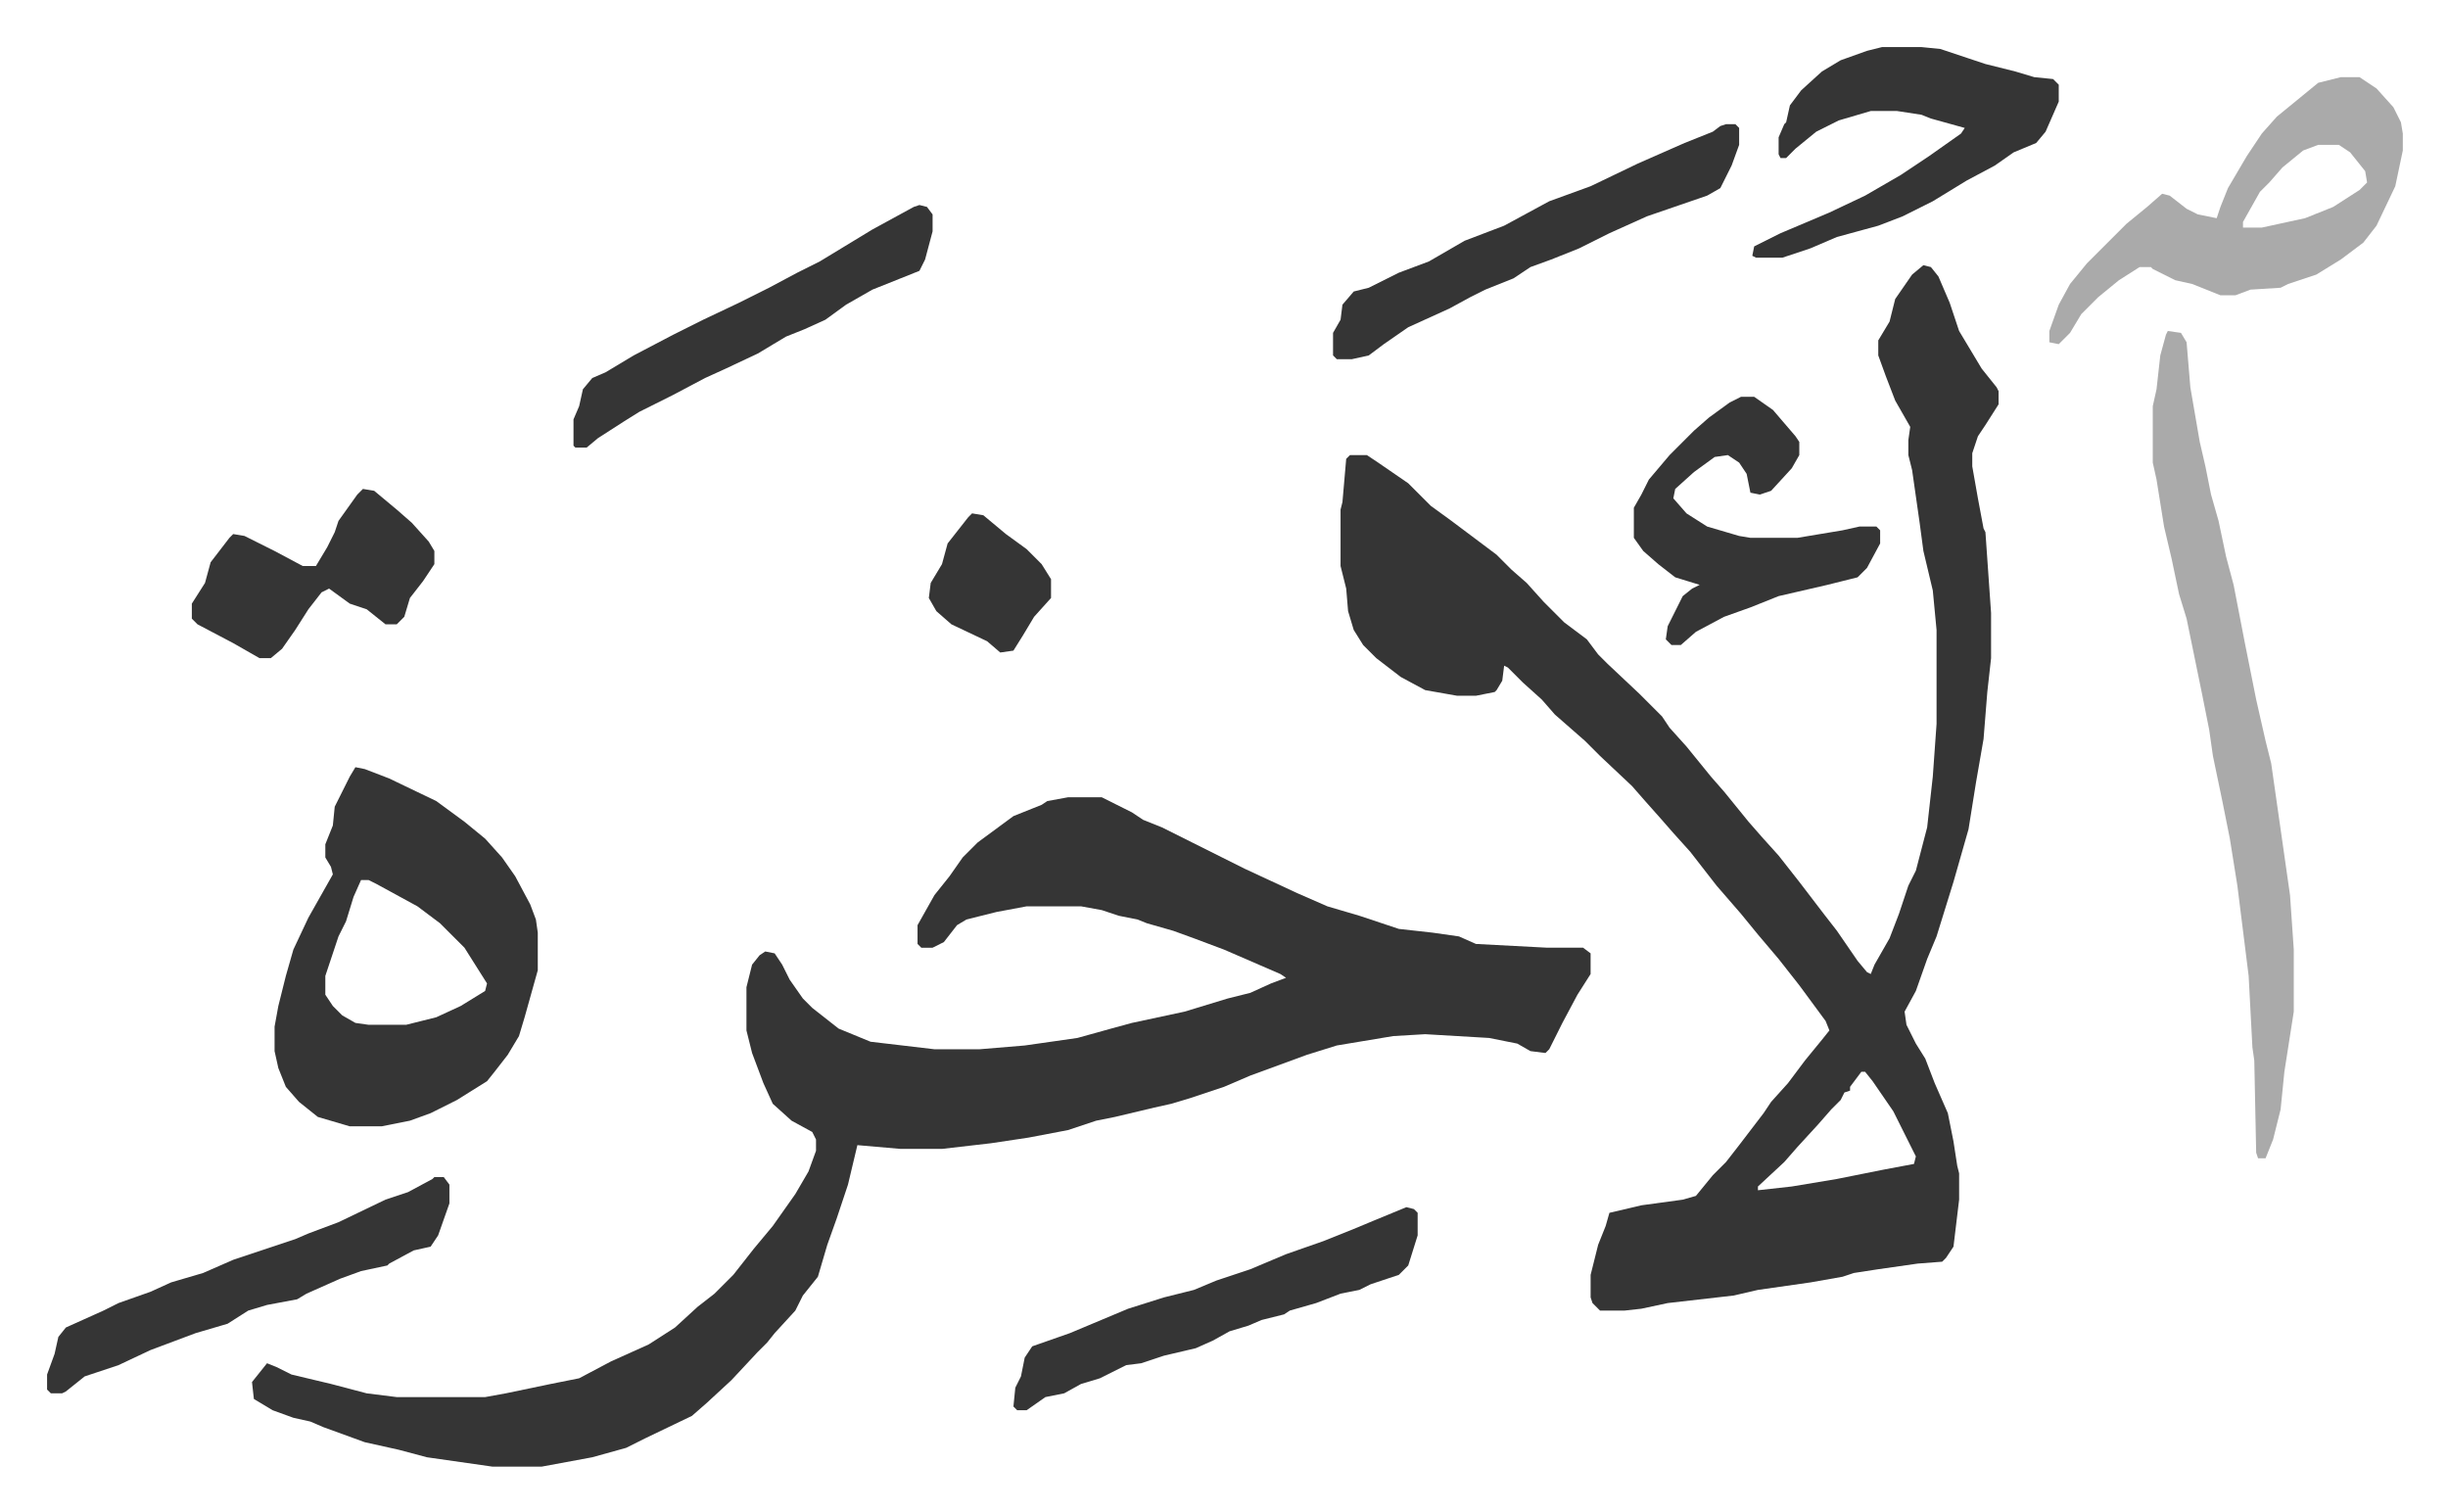
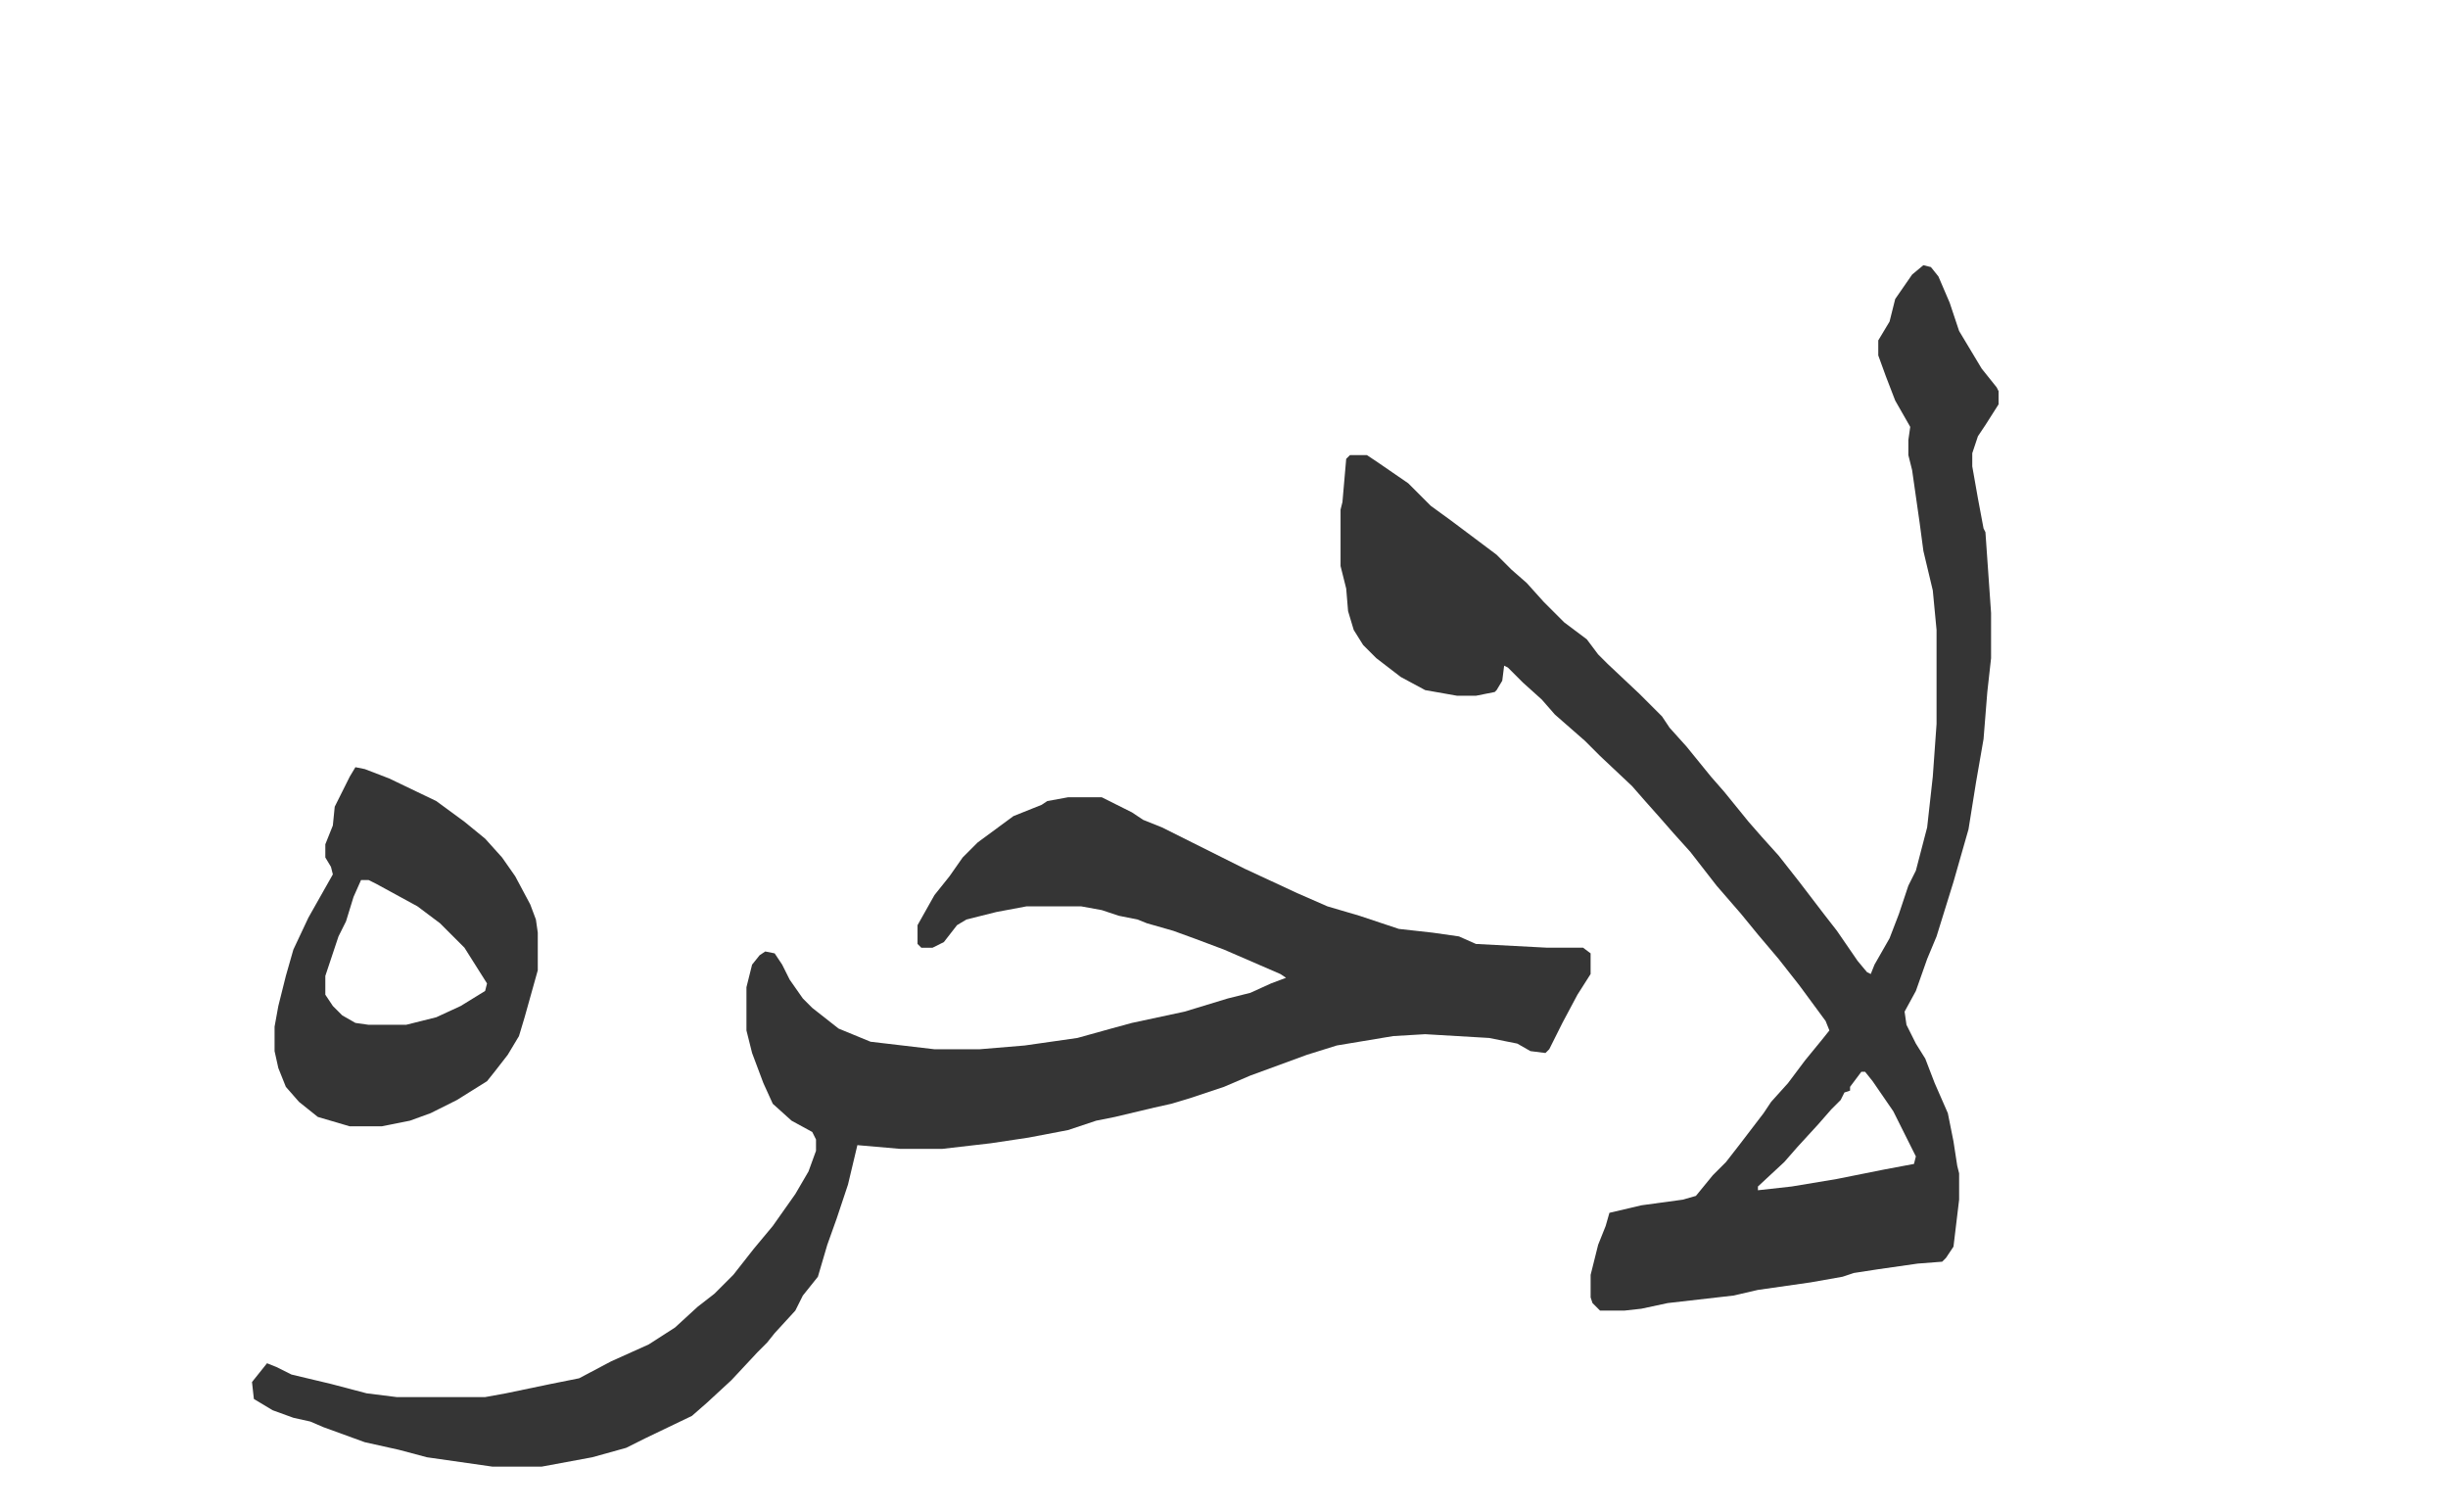
<svg xmlns="http://www.w3.org/2000/svg" role="img" viewBox="-25.04 319.96 1302.08 804.08">
  <path fill="#353535" id="rule_normal" d="M543 744h18l16 8 6 4 10 4 16 8 12 6 16 8 28 13 16 7 17 5 21 7 18 2 14 2 9 4 38 2h19l4 3v11l-7 11-8 15-7 14-2 2-8-1-7-4-15-3-34-2-17 1-18 3-12 2-16 5-30 11-14 6-18 6-10 3-9 2-21 5-10 2-15 5-21 4-20 3-26 3h-22l-23-2-5 21-6 18-5 14-5 17-8 10-4 8-11 12-4 5-5 5-14 15-13 12-8 7-25 12-10 5-18 5-27 5h-26l-35-5-15-4-18-4-22-8-7-3-9-2-11-4-10-6-1-9 8-10 5 2 8 4 21 5 19 5 16 2h47l11-2 24-5 15-3 17-9 20-9 14-9 12-11 9-7 10-10 11-14 10-12 12-17 7-12 4-11v-6l-2-4-11-6-10-9-5-11-6-16-3-12v-23l3-12 4-5 3-2 5 1 4 6 4 8 7 10 5 5 14 11 17 7 34 4h24l24-2 28-4 18-5 11-3 28-6 23-7 12-3 11-5 8-3-3-2-30-13-16-6-11-4-14-4-5-2-10-2-9-3-11-2h-29l-16 3-16 4-5 3-7 9-6 3h-6l-2-2v-10l9-16 8-10 7-10 8-8 19-14 10-4 5-2 3-2z" />
  <path fill="#353535" id="rule_normal" d="M998 461l4 1 4 5 6 14 5 15 12 20 8 10 1 2v7l-7 11-4 6-3 9v7l3 17 3 16 1 2 3 43v24l-2 18-2 25-4 23-4 25-8 28-9 29-5 12-6 17-6 11 1 7 5 10 5 8 5 13 7 16 3 15 2 13 1 4v14l-3 25-4 6-2 2-13 1-21 3-13 2-6 2-17 3-28 4-13 3-35 4-14 3-9 1h-13l-4-4-1-3v-12l4-16 4-10 2-7 17-4 22-3 7-2 9-11 7-7 7-9 13-17 4-6 9-10 9-12 9-11 4-5-2-5-14-19-11-14-11-13-9-11-13-15-7-9-7-9-9-10-7-8-8-9-7-8-17-16-8-8-8-7-8-7-7-8-10-9-8-8-2-1-1 8-3 5-1 1-10 2h-10l-17-3-13-7-13-10-7-7-5-8-3-10-1-12-3-12v-30l1-4 2-23 2-2h9l6 4 16 11 12 12 11 8 8 6 16 12 8 8 8 7 9 10 11 11 12 9 6 8 5 5 17 16 12 12 4 6 9 10 13 16 7 8 13 16 7 8 9 10 11 14 13 17 7 9 11 16 5 6 2 1 2-5 8-14 5-13 5-15 4-8 6-23 3-27 2-28v-50l-2-21-5-21-2-15-4-28-2-8v-8l1-7-8-14-5-13-4-11v-8l6-10 3-12 9-13zm-33 429l-6 8v2l-3 1-2 4-5 5-7 8-11 12-7 8-14 13v2l18-2 24-4 25-5 16-3 1-4-12-24-11-16-4-5zM164 728l5 1 13 5 25 12 15 11 11 9 9 10 7 10 8 15 3 8 1 7v20l-7 25-3 10-6 10-7 9-4 5-16 10-14 7-11 4-15 3h-17l-17-5-10-8-7-8-4-10-2-9v-13l2-11 4-16 4-14 8-17 13-23-1-4-3-5v-7l4-10 1-10 8-16zm3 60l-4 9-4 13-4 8-7 21v10l4 6 5 5 7 4 7 1h20l16-4 13-6 13-8 1-4-12-19-13-13-12-9-22-12-4-2z" />
-   <path fill="#aaa" id="rule_hamzat_wasl" d="M1128 496l7 1 3 5 2 24 5 29 3 13 3 15 4 14 4 19 4 15 6 31 6 30 5 22 3 12 7 49 3 21 2 29v33l-5 32-2 20-4 16-4 10h-4l-1-3-1-49-1-7-2-38-6-48-4-25-4-20-5-24-2-14-4-20-8-39-4-13-4-19-4-17-4-25-2-9v-30l2-9 2-18 3-11zm92-135h10l9 6 9 10 4 8 1 6v9l-4 19-10 21-7 9-12 9-13 8-15 5-4 2-16 1-8 3h-8l-15-6-9-2-12-6-1-1h-6l-11 7-11 9-9 9-6 10-6 6-5-1v-6l5-14 6-11 9-11 21-21 11-9 8-7 4 1 9 7 6 3 10 2 2-6 4-10 10-17 8-12 8-9 11-9 11-9zm-12 36l-8 3-11 9-7 8-5 5-9 16v3h10l23-5 15-6 14-9 4-4-1-6-8-10-6-4z" />
-   <path fill="#353535" id="rule_normal" d="M976 345h21l10 1 15 5 9 3 16 4 10 3 10 1 3 3v9l-7 16-5 6-12 5-10 7-15 8-18 11-16 8-13 5-22 6-14 6-15 5h-14l-2-1 1-5 14-7 26-11 19-9 19-11 15-10 17-12 2-3-18-5-5-2-13-2h-14l-17 5-12 6-11 9-5 5h-3l-1-2v-9l3-7 1-1 2-9 6-8 11-10 10-6 14-5zm-75 186h7l10 7 12 14 2 3v7l-4 7-11 12-6 2-5-1-2-10-4-6-6-4-7 1-11 8-10 9-1 5 7 8 11 7 17 5 6 1h25l24-4 9-2h9l2 2v7l-7 13-5 5-16 4-26 6-15 6-14 5-15 8-8 7h-5l-3-3 1-7 8-16 5-4 4-2-13-4-9-7-8-7-5-7v-16l4-7 4-8 11-13 13-13 8-7 11-8zM206 946h5l3 4v10l-6 17-4 6-9 2-13 7-1 1-14 3-11 4-18 8-5 3-16 3-10 3-11 7-17 5-16 6-8 3-17 8-9 3-9 3-10 8-2 1H2l-2-2v-8l4-11 2-9 4-5 20-9 8-4 17-6 11-5 17-5 16-7 18-6 15-5 7-3 16-6 25-12 12-4 13-7zm687-560h5l2 2v9l-4 11-6 12-7 4-32 11-20 9-16 8-15 6-11 4-9 6-15 6-8 4-11 6-22 10-13 9-8 6-9 2h-8l-2-2v-12l4-7 1-8 6-7 8-2 16-8 16-6 19-11 21-8 24-13 22-8 25-12 25-11 15-6 4-3zM723 962l4 1 2 2v12l-5 16-5 5-9 3-6 2-6 3-10 2-13 5-14 4-3 2-12 3-7 3-10 3-9 5-9 4-17 4-12 4-8 1-8 4-6 3-10 3-9 5-10 2-10 7h-5l-2-2 1-10 3-6 2-10 4-6 20-7 31-13 19-6 16-4 12-5 18-6 19-8 20-7 15-6 12-5zM464 429l4 1 3 4v9l-4 15-3 6-25 10-14 8-11 8-11 5-10 4-15 9-17 8-11 5-17 9-10 5-8 4-8 5-14 9-6 5h-6l-1-1v-14l3-7 2-9 5-6 7-3 15-9 21-11 16-8 19-9 16-8 15-8 12-6 28-17 22-12zM168 580l6 1 12 10 8 7 9 10 3 5v7l-6 9-7 9-3 10-4 4h-6l-10-8-9-3-11-8-4 2-7 9-7 11-7 10-6 5h-6l-14-8-19-10-3-3v-8l7-11 3-11 10-13 2-2 6 1 16 8 15 8h7l6-10 4-8 2-6 10-14zm324 13l6 1 12 10 11 8 8 8 5 8v10l-9 10-6 10-5 8-7 1-7-6-19-9-8-7-4-7 1-8 6-10 3-11 11-14z" />
</svg>